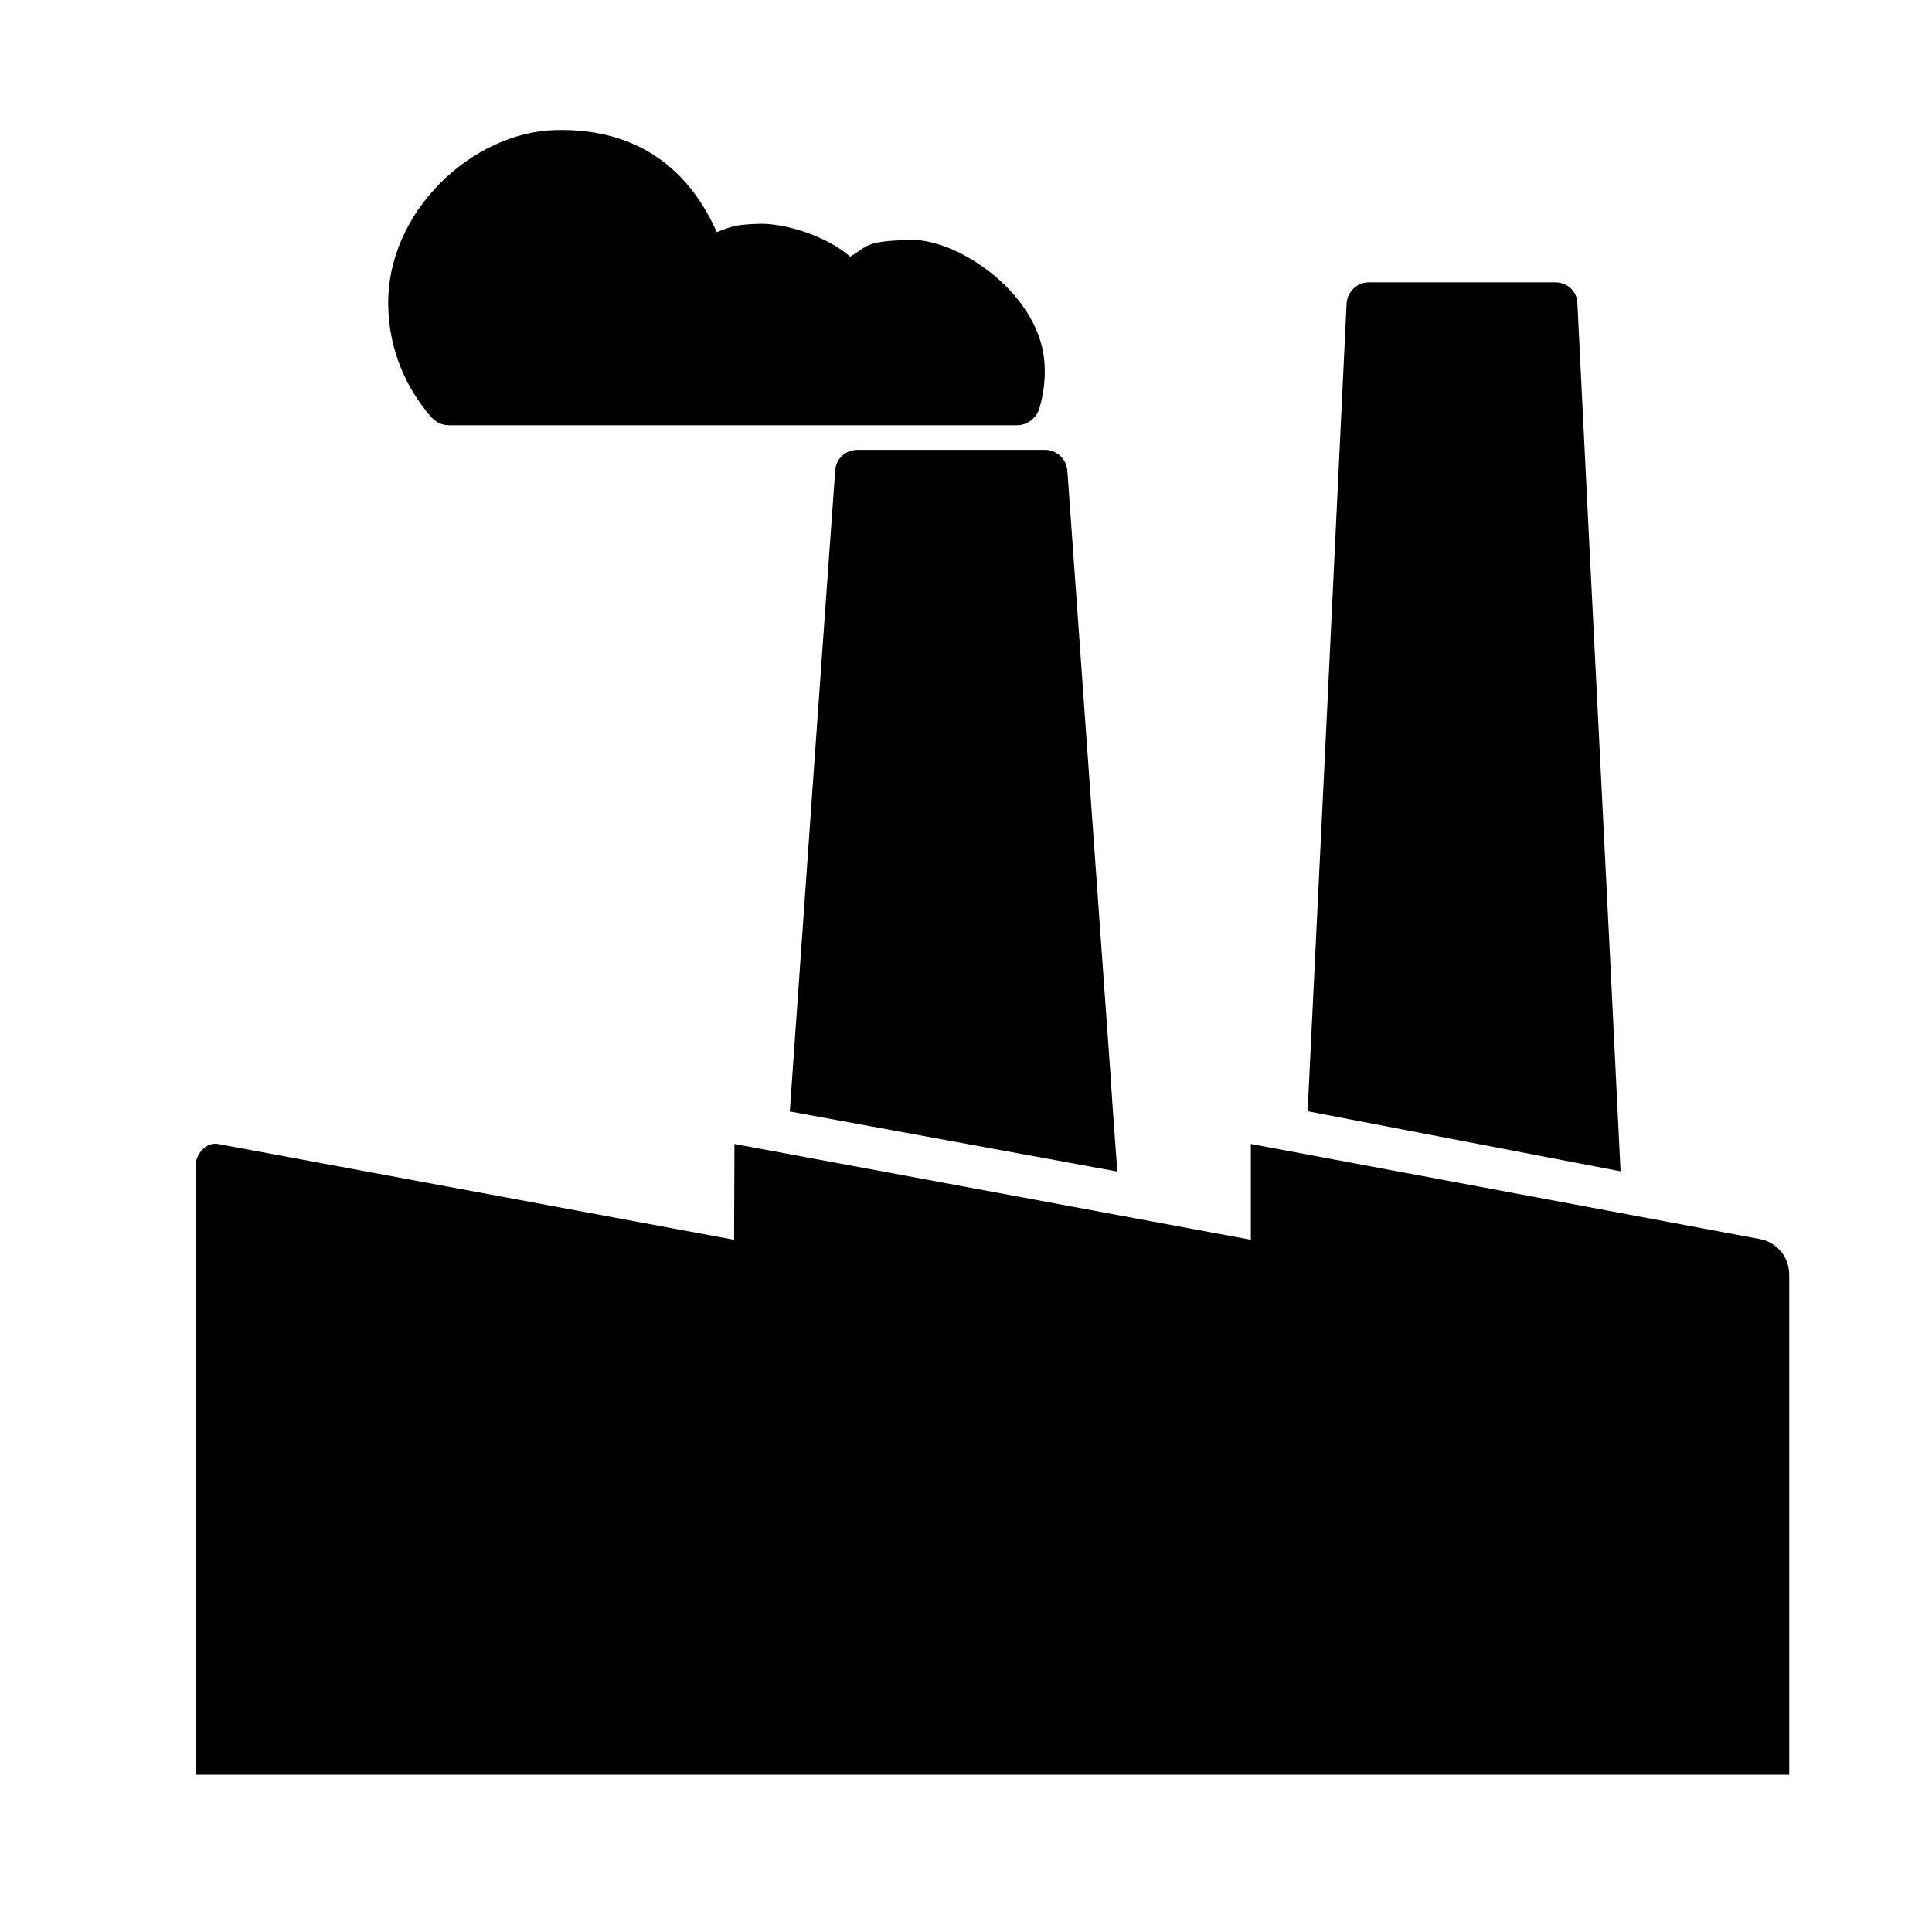
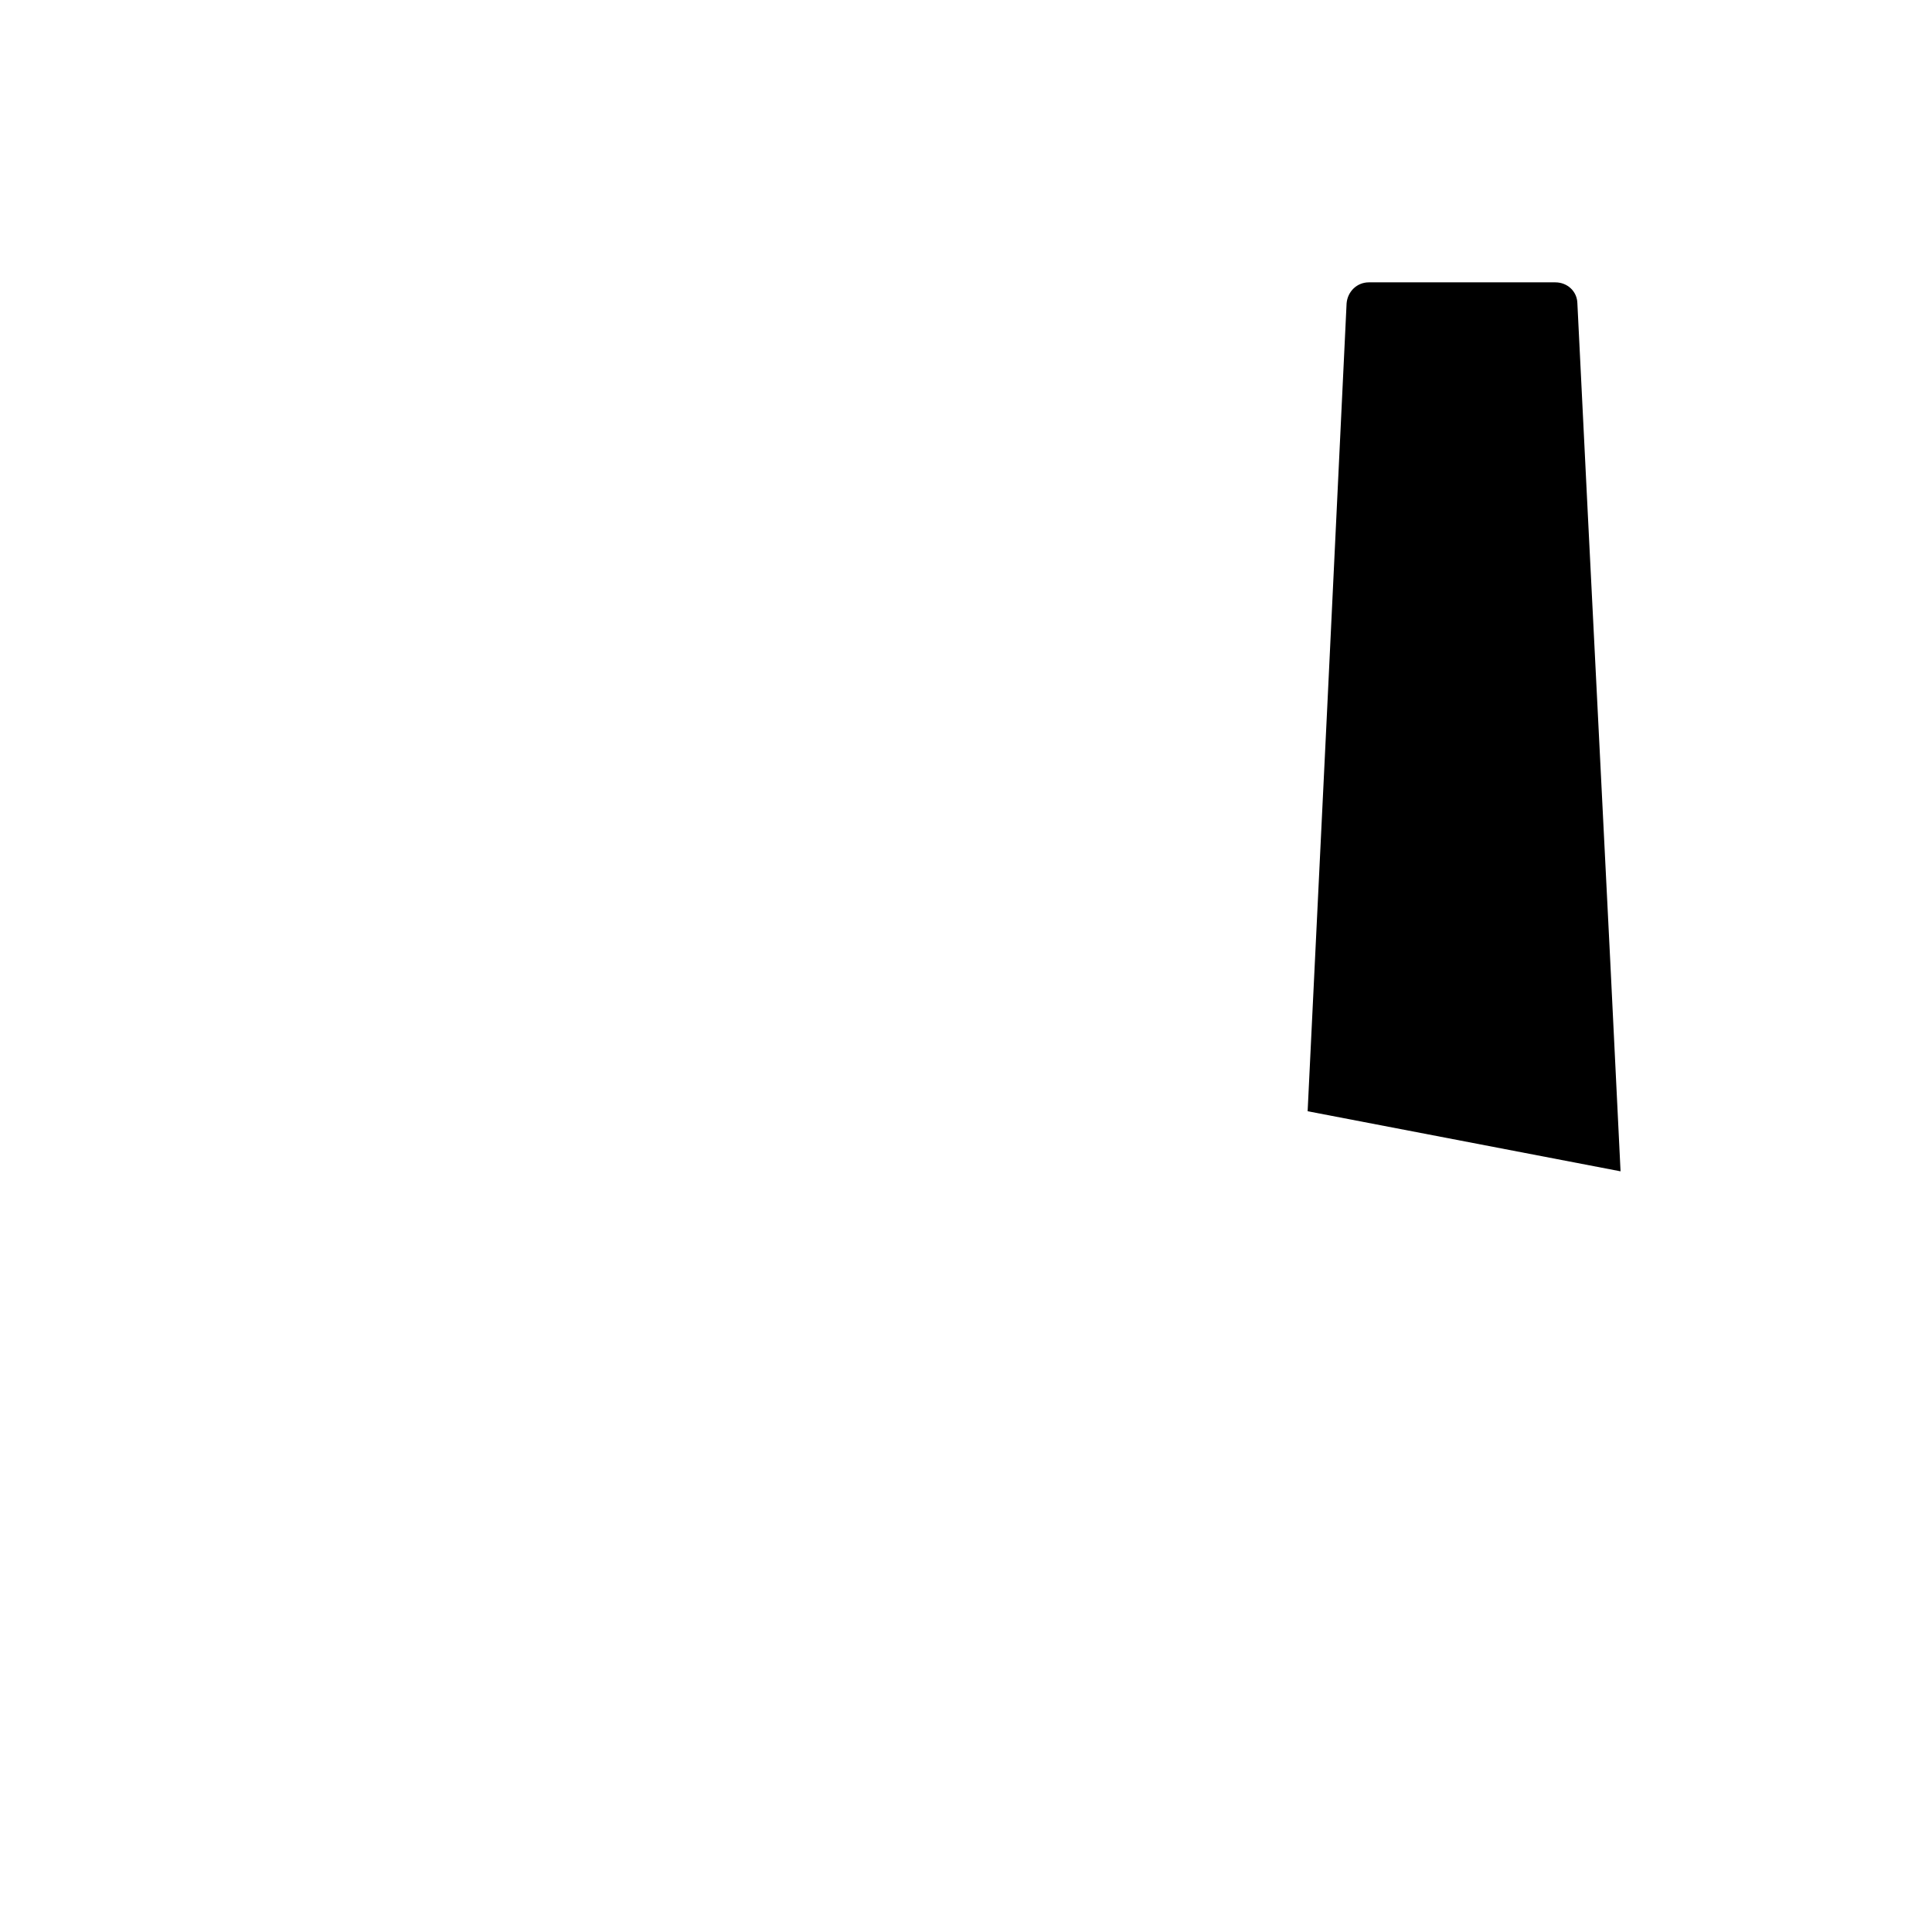
<svg xmlns="http://www.w3.org/2000/svg" fill="#000000" width="800px" height="800px" version="1.1" viewBox="144 144 512 512">
  <g>
-     <path d="m365.34 268.66c0.203-3.125 2.769-5.441 5.894-5.441h49.727c3.023 0 5.594 2.316 5.894 5.441 3.477 48.367 8.012 112.6 11.488 160.87 0.504 8.312 1.16 16.574 1.762 24.938l-86.805-15.922c3.981-56.629 7.957-113.3 12.039-169.88z" />
-     <path d="m413.45 256.71h-150.39c-1.914 0-3.527-0.754-4.836-2.215-6.75-7.809-11.082-17.887-11.336-29.172-0.656-25.242 22.371-46.352 44.336-46.855 22.016-0.555 35.469 10.68 42.723 27.055 3.527-1.359 4.836-2.066 11.438-2.215 6.5-0.152 17.531 3.125 23.93 8.715 4.734-2.769 3.68-4.18 16.121-4.434 12.445-0.352 35.016 14.609 35.418 33.805 0.152 3.68-0.402 7.305-1.359 10.68-0.805 2.773-3.223 4.637-6.047 4.637z" />
    <path d="m500.86 224.42c0.25-3.176 2.769-5.594 5.894-5.594h49.426c3.223 0 5.793 2.418 5.844 5.594 3.477 71.289 8.012 158.65 11.438 229.99l-82.926-15.922c3.473-71.34 6.949-142.78 10.324-214.07z" />
-     <path d="m201.75 447.16 136.79 25.391 0.102-25.391 136.84 25.391v-25.391l134.82 25.191c4.684 0.855 7.859 4.836 7.859 9.523v132.45h-422.34v-161.32c0.047-3.129 2.715-6.402 5.941-5.848z" />
  </g>
</svg>